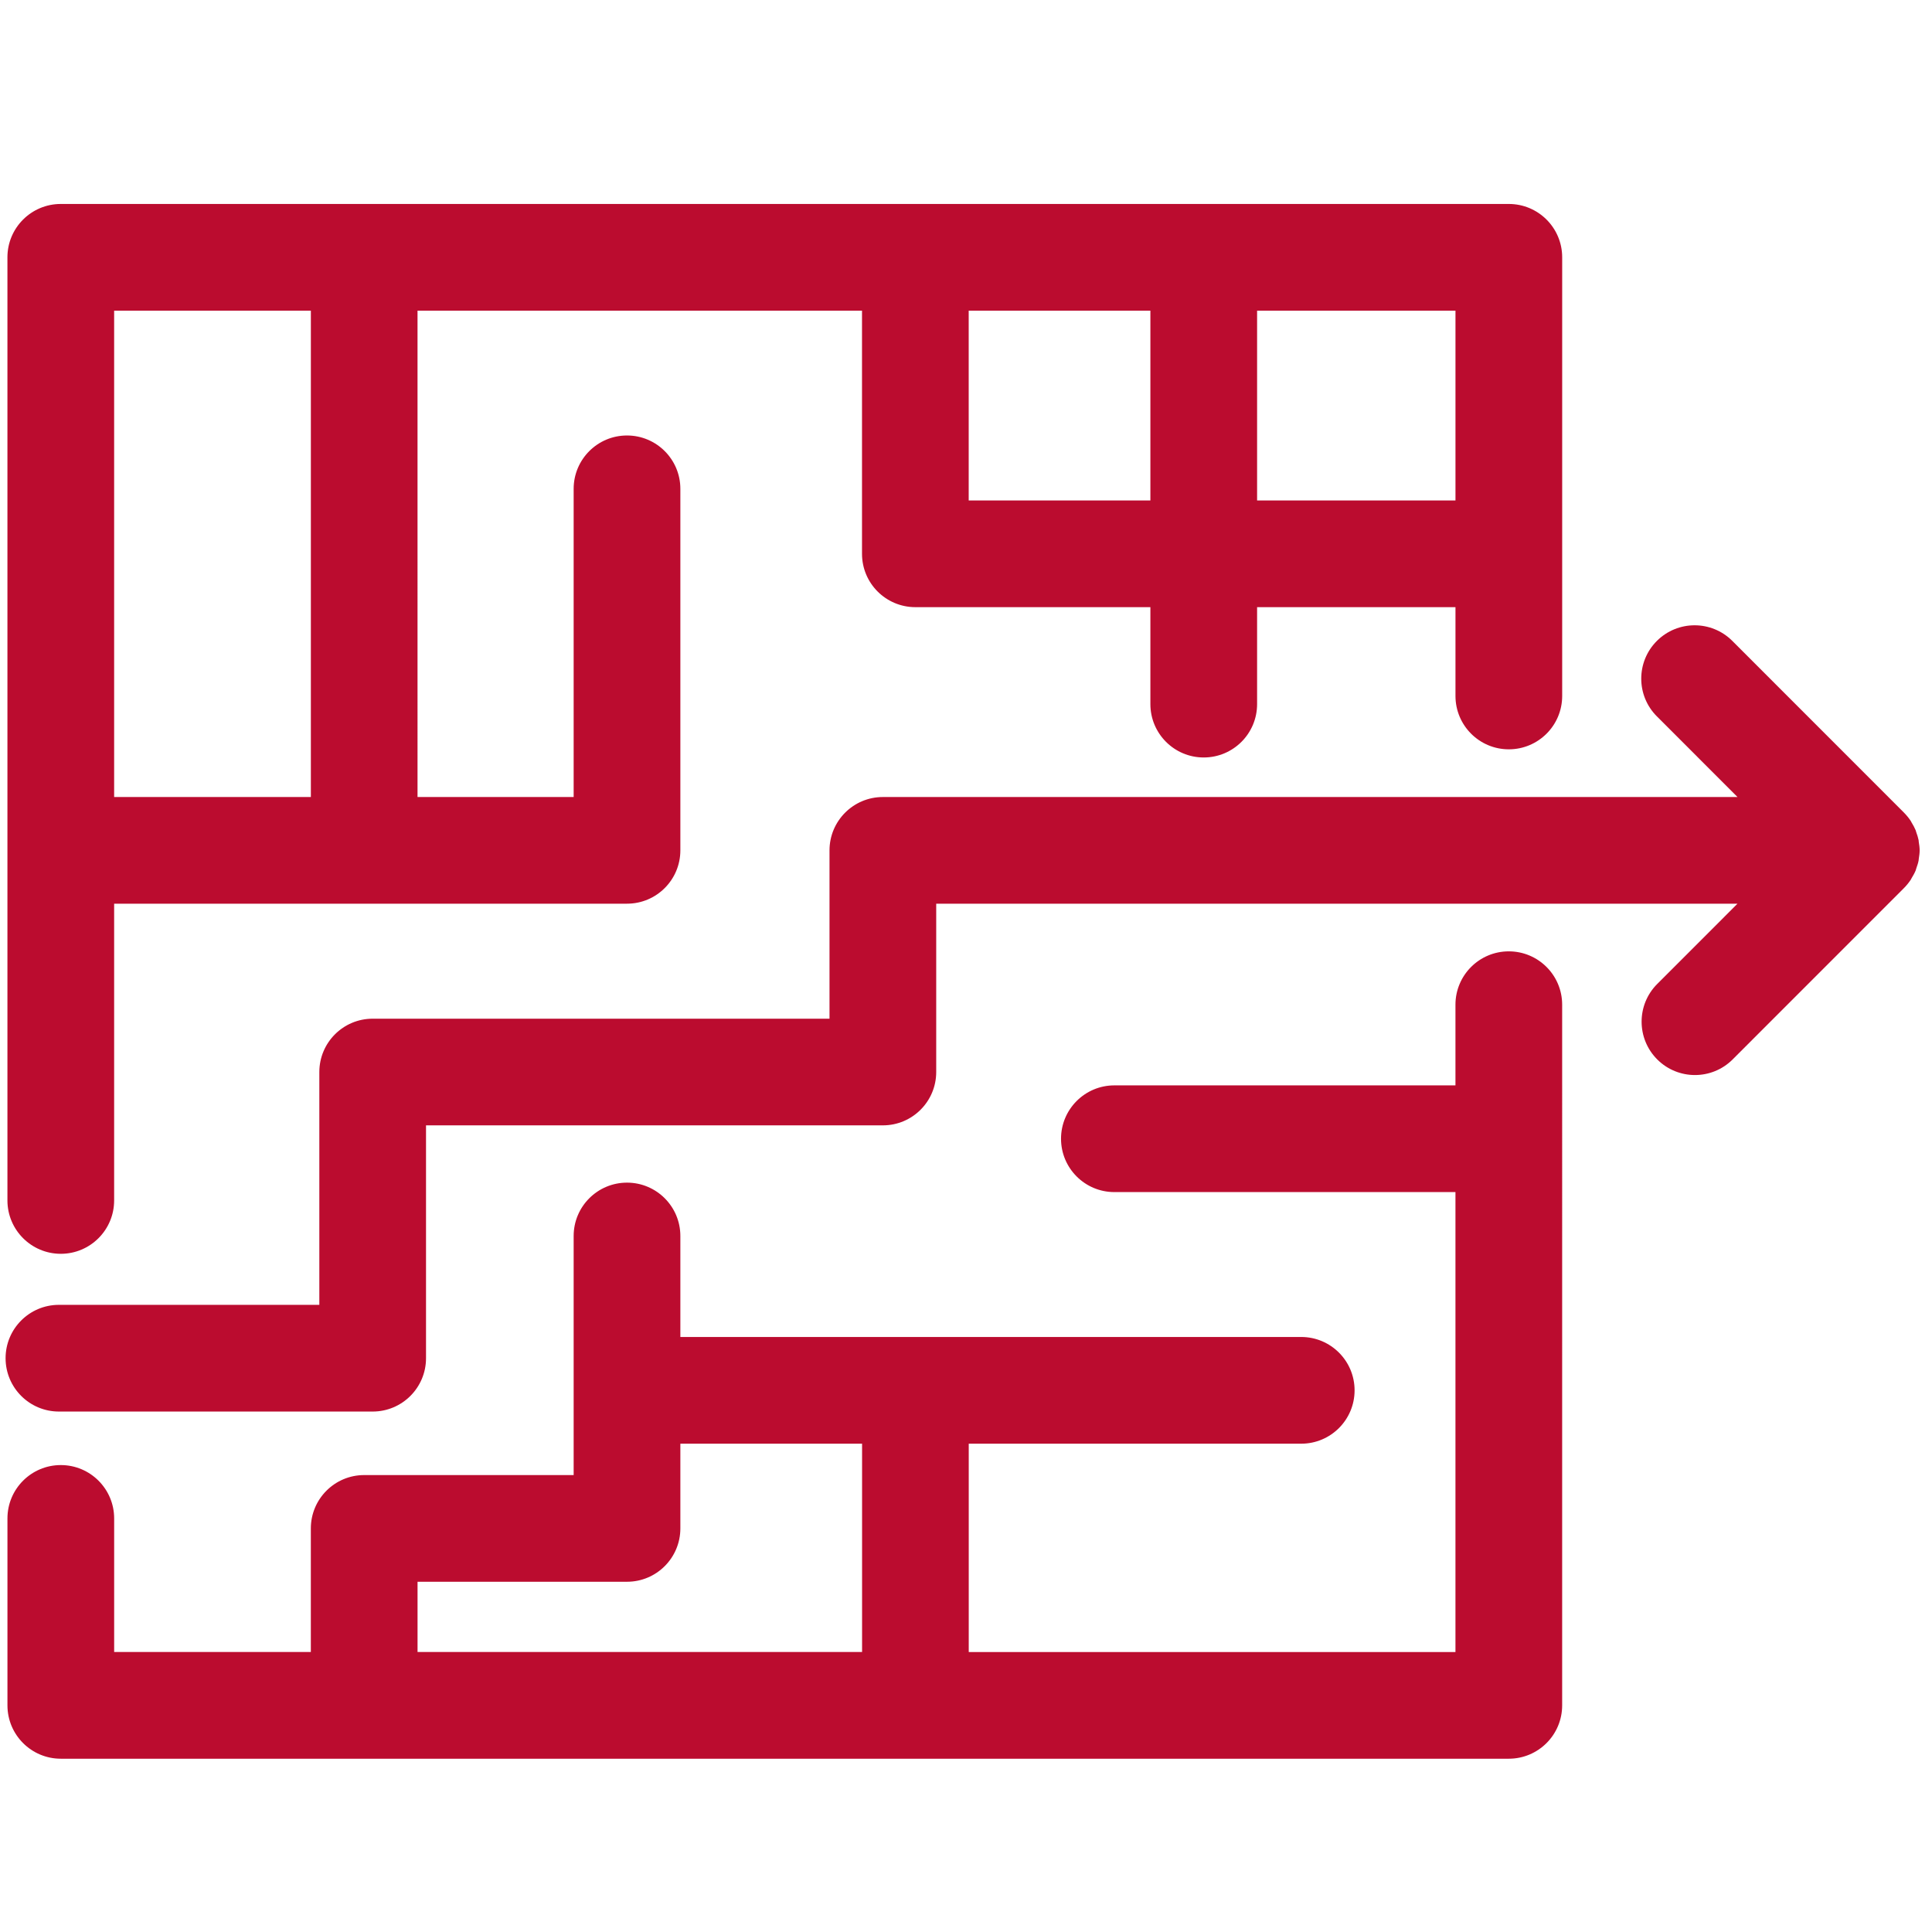
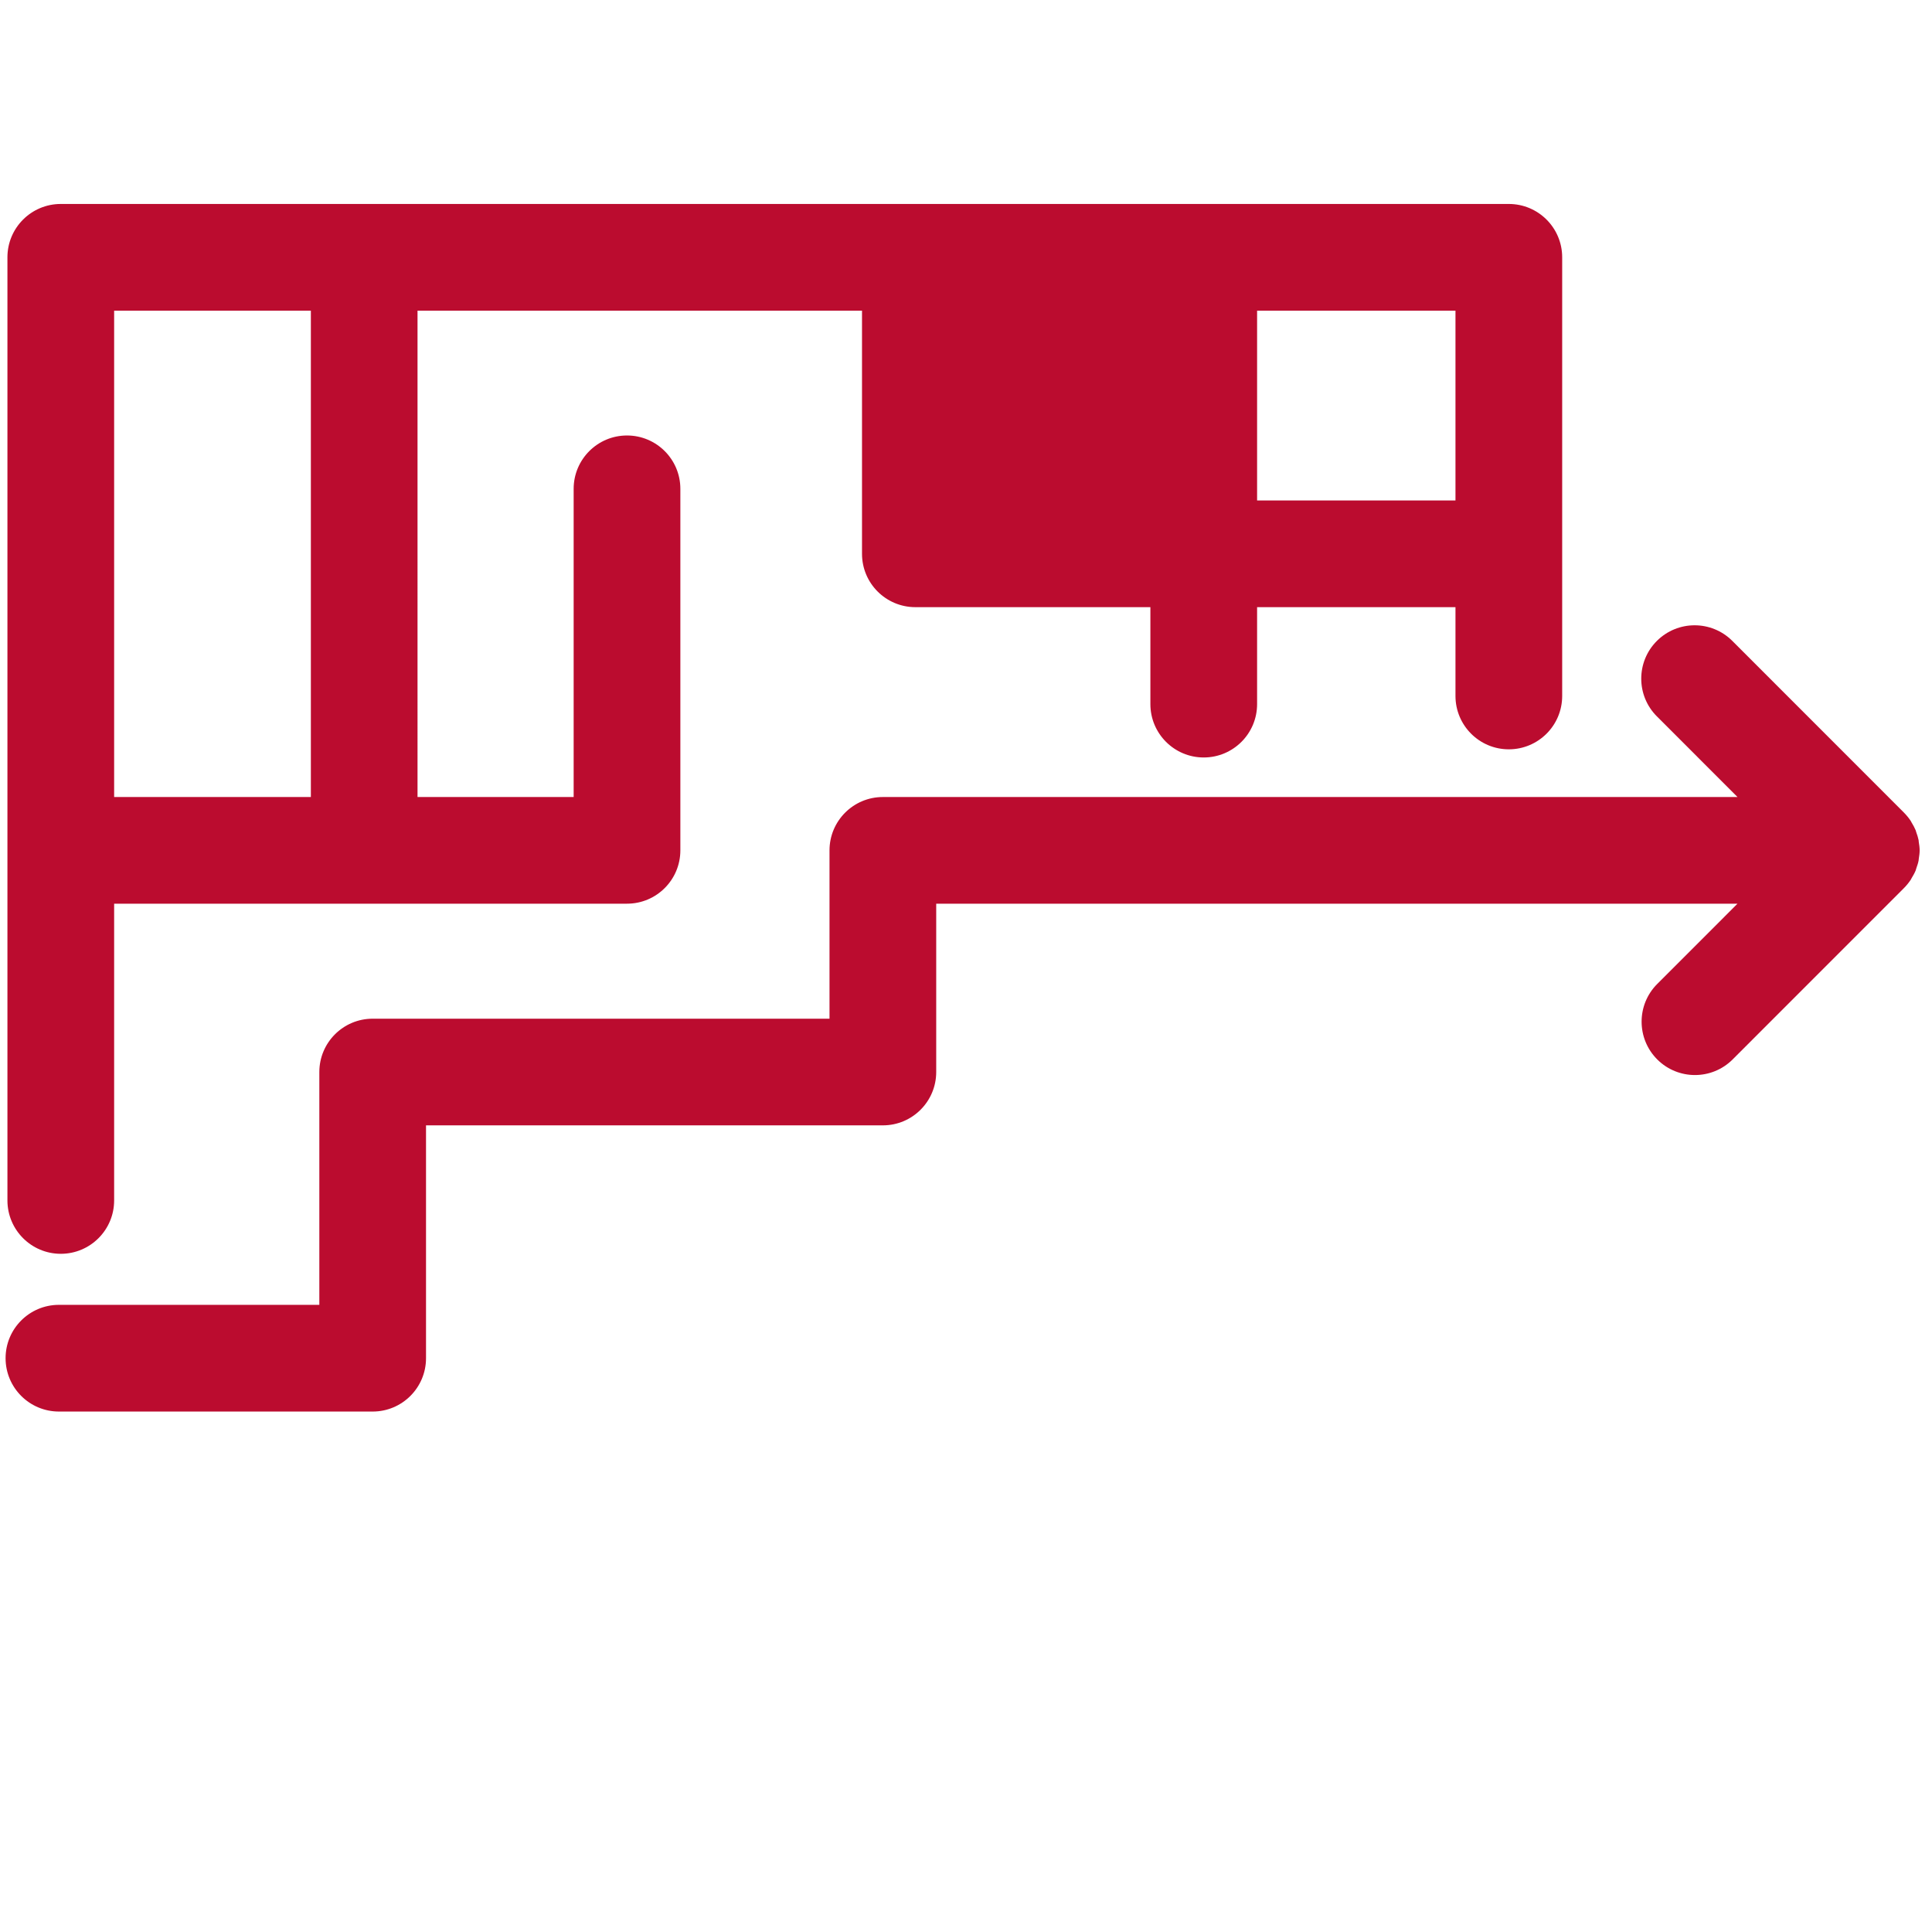
<svg xmlns="http://www.w3.org/2000/svg" height="100px" width="100px" fill="#bb0c2f" version="1.1" x="0px" y="0px" viewBox="0 0 91 91" enable-background="new 0 0 91 91" xml:space="preserve">
  <g>
    <g>
-       <path d="M71.066,44.81c-1.387,0-2.512,1.125-2.512,2.513v3.8H52.488c-1.387,0-2.512,1.125-2.512,2.513s1.125,2.513,2.512,2.513    h16.066v21.664H45.629v-9.813h15.66c1.389,0,2.514-1.125,2.514-2.513s-1.125-2.513-2.514-2.513H32.046v-4.757    c0-1.388-1.125-2.513-2.513-2.513s-2.513,1.125-2.513,2.513v11.261h-9.866c-1.388,0-2.513,1.125-2.513,2.513v5.821H5.377V71.52    c0-1.388-1.125-2.513-2.513-2.513s-2.513,1.125-2.513,2.513v8.805c0,1.388,1.125,2.513,2.513,2.513h68.202    c1.389,0,2.514-1.125,2.514-2.513V47.322C73.58,45.935,72.455,44.81,71.066,44.81z M19.667,74.503h9.866    c1.388,0,2.513-1.125,2.513-2.513v-3.991h8.559v9.813H19.667V74.503z" />
-       <path d="M2.863,59.056c1.388,0,2.513-1.125,2.513-2.513V42.565h11.778h12.379c1.388,0,2.513-1.125,2.513-2.513V23.025    c0-1.388-1.125-2.513-2.513-2.513s-2.513,1.125-2.513,2.513V37.54h-7.354V14.632h20.936v11.453c0,1.388,1.125,2.513,2.513,2.513    h11.07v4.567c0,1.388,1.125,2.513,2.512,2.513c1.389,0,2.514-1.125,2.514-2.513v-4.567h9.344v4.183    c0,1.388,1.125,2.513,2.512,2.513c1.389,0,2.514-1.125,2.514-2.513V12.12c0-1.388-1.125-2.513-2.514-2.513H2.863    c-1.388,0-2.513,1.125-2.513,2.513v44.423C0.351,57.931,1.476,59.056,2.863,59.056z M45.627,23.573v-8.94h8.558v8.94H45.627z     M68.555,23.573h-9.344v-8.94h9.344V23.573z M14.642,14.632V37.54H5.376V14.632H14.642z" />
+       <path d="M2.863,59.056c1.388,0,2.513-1.125,2.513-2.513V42.565h11.778h12.379c1.388,0,2.513-1.125,2.513-2.513V23.025    c0-1.388-1.125-2.513-2.513-2.513s-2.513,1.125-2.513,2.513V37.54h-7.354V14.632h20.936v11.453c0,1.388,1.125,2.513,2.513,2.513    h11.07v4.567c0,1.388,1.125,2.513,2.512,2.513c1.389,0,2.514-1.125,2.514-2.513v-4.567h9.344v4.183    c0,1.388,1.125,2.513,2.512,2.513c1.389,0,2.514-1.125,2.514-2.513V12.12c0-1.388-1.125-2.513-2.514-2.513H2.863    c-1.388,0-2.513,1.125-2.513,2.513v44.423C0.351,57.931,1.476,59.056,2.863,59.056z M45.627,23.573v-8.94v8.94H45.627z     M68.555,23.573h-9.344v-8.94h9.344V23.573z M14.642,14.632V37.54H5.376V14.632H14.642z" />
      <path d="M89.998,41.439c0.018-0.027,0.029-0.056,0.045-0.083c0.068-0.113,0.135-0.228,0.186-0.351    c0.016-0.038,0.021-0.077,0.035-0.115c0.041-0.116,0.082-0.232,0.105-0.355c0.006-0.031,0.004-0.062,0.01-0.093    c0.02-0.128,0.039-0.256,0.039-0.39c0-0.136-0.02-0.267-0.041-0.396c-0.004-0.028-0.002-0.057-0.008-0.085    c-0.025-0.125-0.064-0.244-0.107-0.362c-0.014-0.035-0.02-0.072-0.033-0.107c-0.053-0.126-0.119-0.244-0.189-0.358    c-0.014-0.025-0.025-0.052-0.041-0.077c-0.096-0.144-0.205-0.277-0.326-0.398l-8.078-8.081c-0.98-0.98-2.57-0.981-3.553,0    c-0.982,0.981-0.982,2.572-0.002,3.553l3.799,3.8H41.584c-1.388,0-2.513,1.125-2.513,2.513v7.928H17.554    c-1.388,0-2.513,1.125-2.513,2.513v10.965H2.776c-1.388,0-2.513,1.125-2.513,2.513s1.125,2.513,2.513,2.513h14.777    c1.388,0,2.513-1.125,2.513-2.513V53.006h21.518c1.388,0,2.513-1.125,2.513-2.513v-7.928h37.741l-3.781,3.782    c-0.98,0.981-0.98,2.572,0.002,3.554c0.49,0.49,1.133,0.735,1.775,0.735c0.645,0,1.287-0.246,1.777-0.736l8.061-8.063    C89.793,41.716,89.902,41.583,89.998,41.439z" />
    </g>
  </g>
</svg>